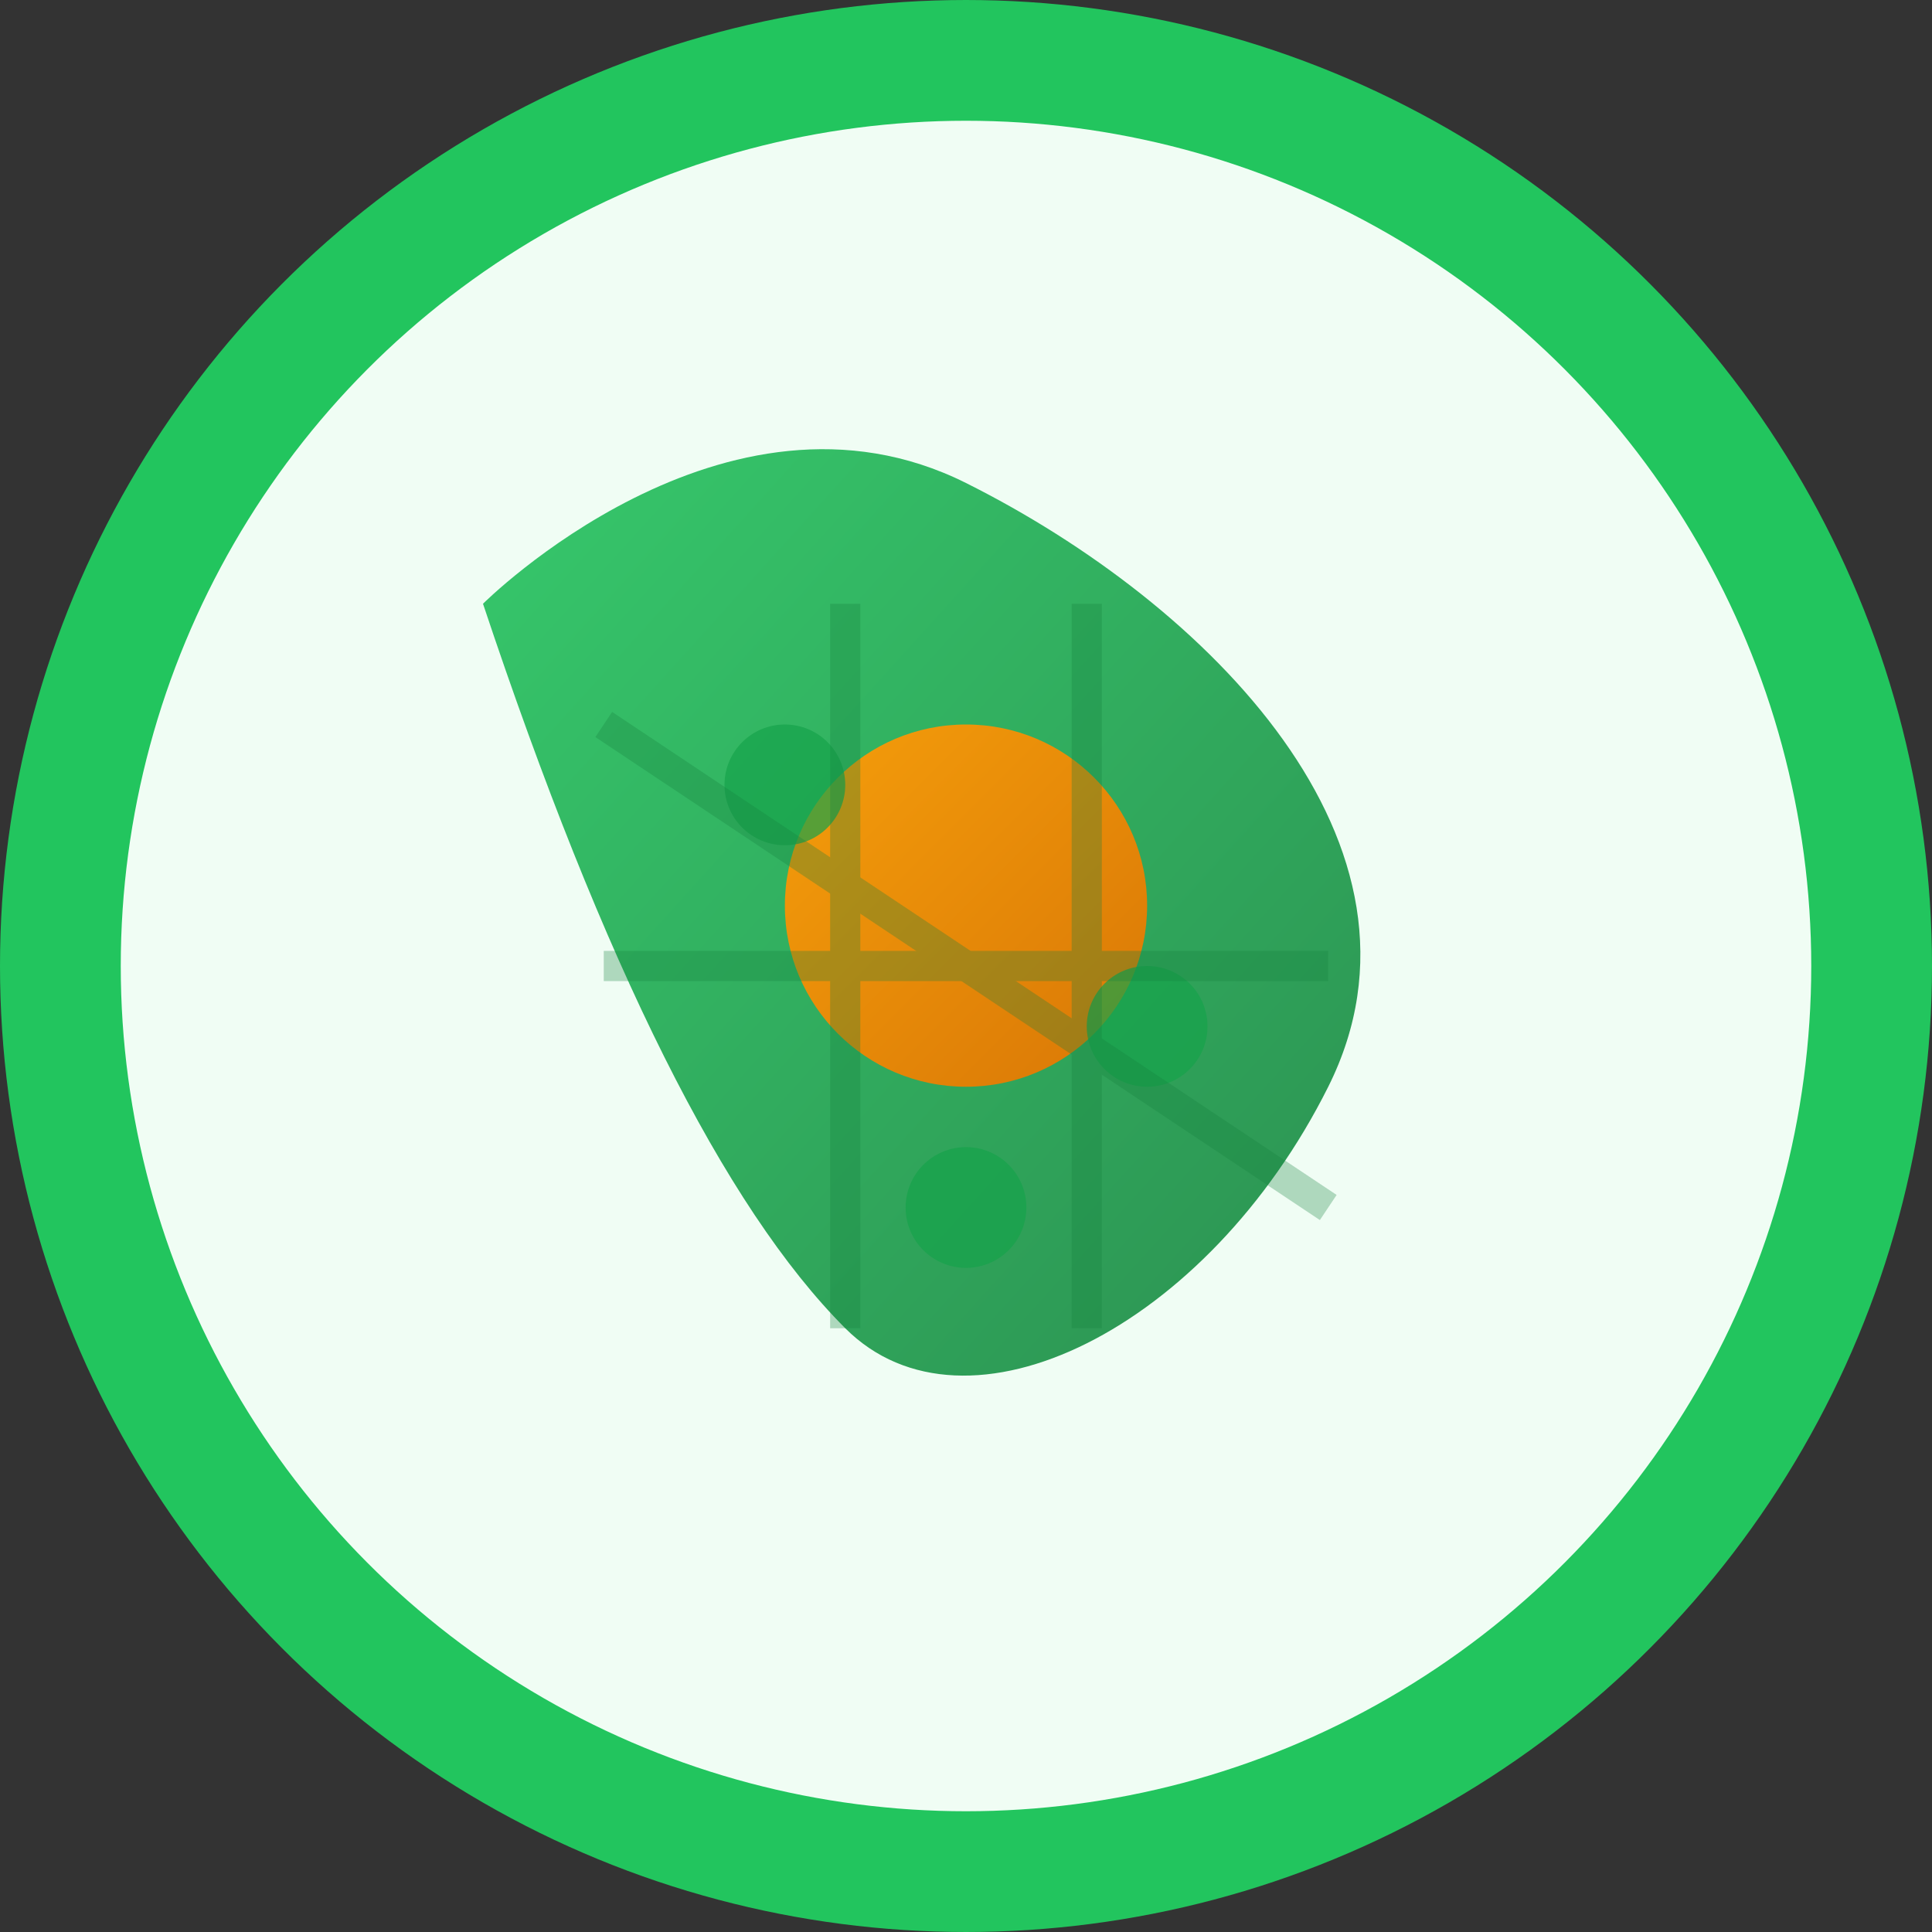
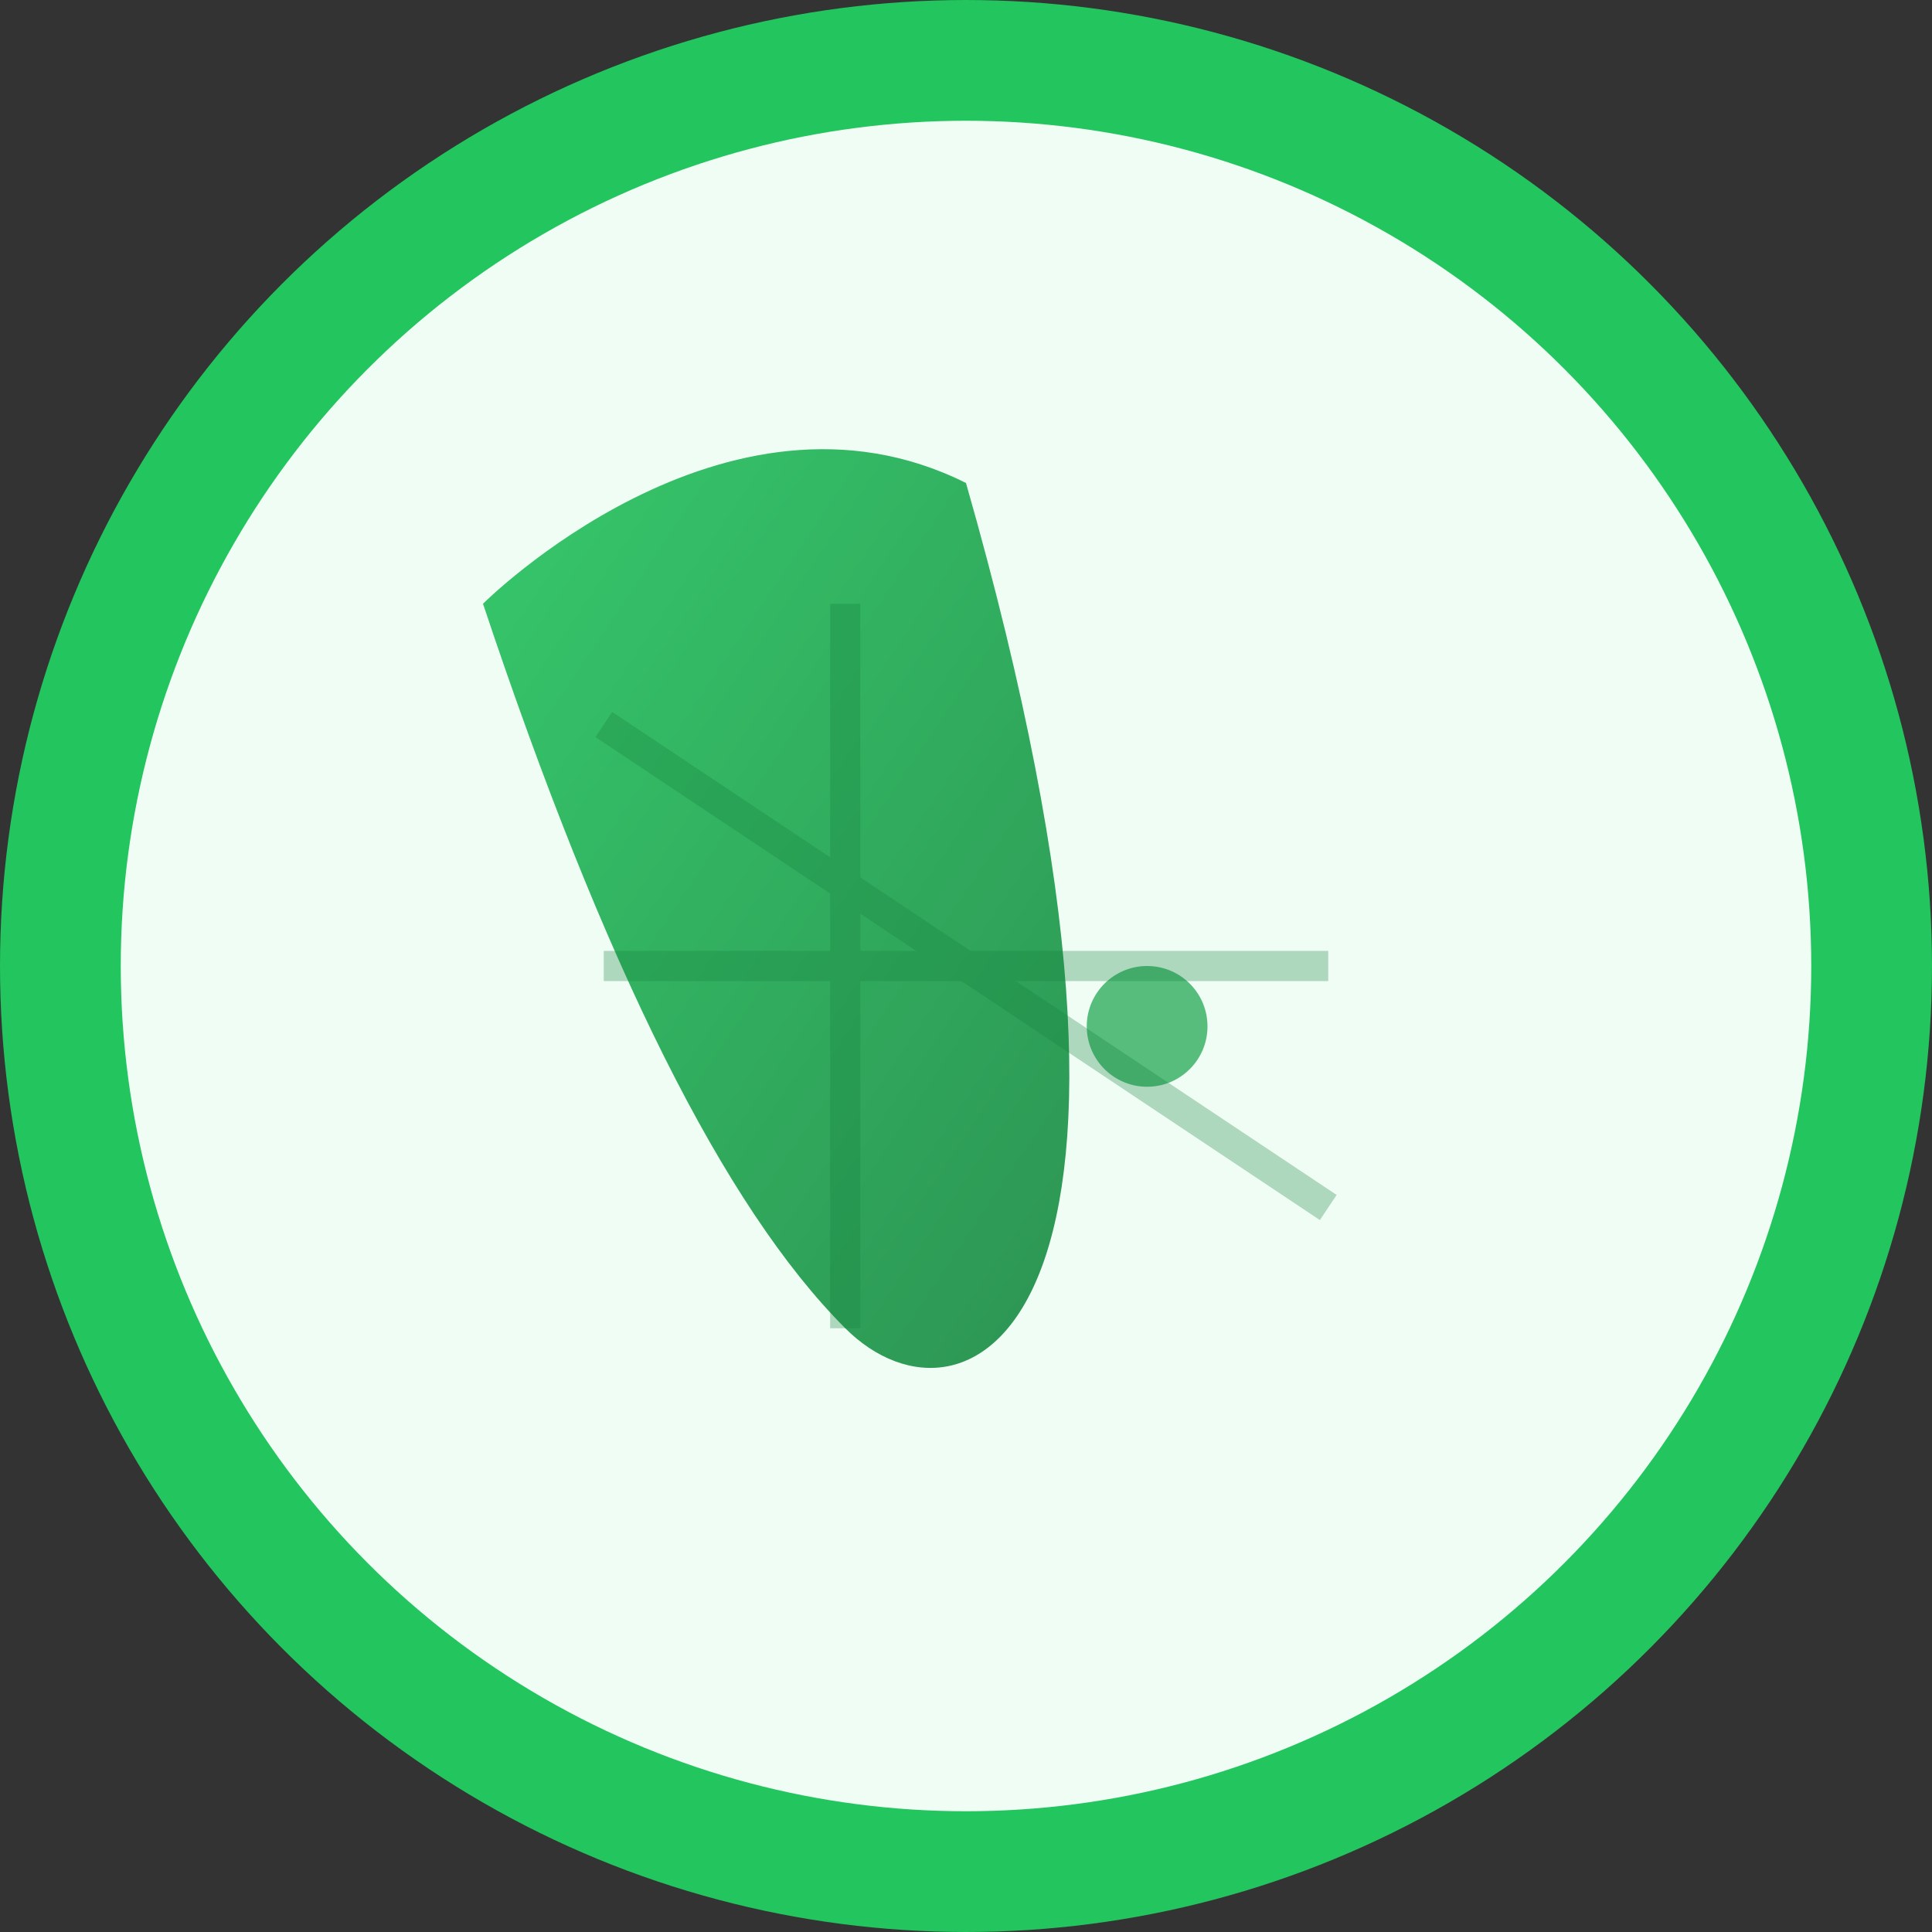
<svg xmlns="http://www.w3.org/2000/svg" viewBox="0 0 32 32" width="32" height="32">
  <rect x="0" y="0" width="32" height="32" fill="#333333" stroke="none" />
  <defs>
    <linearGradient id="leafGradient" x1="0%" y1="0%" x2="100%" y2="100%">
      <stop offset="0%" style="stop-color:#22c55e;stop-opacity:1" />
      <stop offset="100%" style="stop-color:#15803d;stop-opacity:1" />
    </linearGradient>
    <linearGradient id="centerGradient" x1="0%" y1="0%" x2="100%" y2="100%">
      <stop offset="0%" style="stop-color:#f59e0b;stop-opacity:1" />
      <stop offset="100%" style="stop-color:#d97706;stop-opacity:1" />
    </linearGradient>
  </defs>
  <circle cx="16" cy="16" r="15" fill="#f0fdf4" stroke="#22c55e" stroke-width="2" />
  <g transform="translate(16,16)">
-     <path d="M-8,-6 C-8,-6 -4,-10 0,-8 C4,-6 8,-2 6,2 C4,6 0,8 -2,6 C-4,4 -6,0 -8,-6 Z" fill="url(#leafGradient)" opacity="0.9" />
-     <circle cx="0" cy="-1" r="3" fill="url(#centerGradient)" />
-     <circle cx="-3" cy="-3" r="1" fill="#16a34a" opacity="0.7" />
+     <path d="M-8,-6 C-8,-6 -4,-10 0,-8 C4,6 0,8 -2,6 C-4,4 -6,0 -8,-6 Z" fill="url(#leafGradient)" opacity="0.9" />
    <circle cx="3" cy="1" r="1" fill="#16a34a" opacity="0.7" />
-     <circle cx="0" cy="4" r="1" fill="#16a34a" opacity="0.7" />
    <g stroke="#15803d" stroke-width="0.5" opacity="0.3" fill="none">
      <line x1="-6" y1="-4" x2="6" y2="4" />
      <line x1="-6" y1="0" x2="6" y2="0" />
      <line x1="-2" y1="-6" x2="-2" y2="6" />
-       <line x1="2" y1="-6" x2="2" y2="6" />
    </g>
  </g>
</svg>